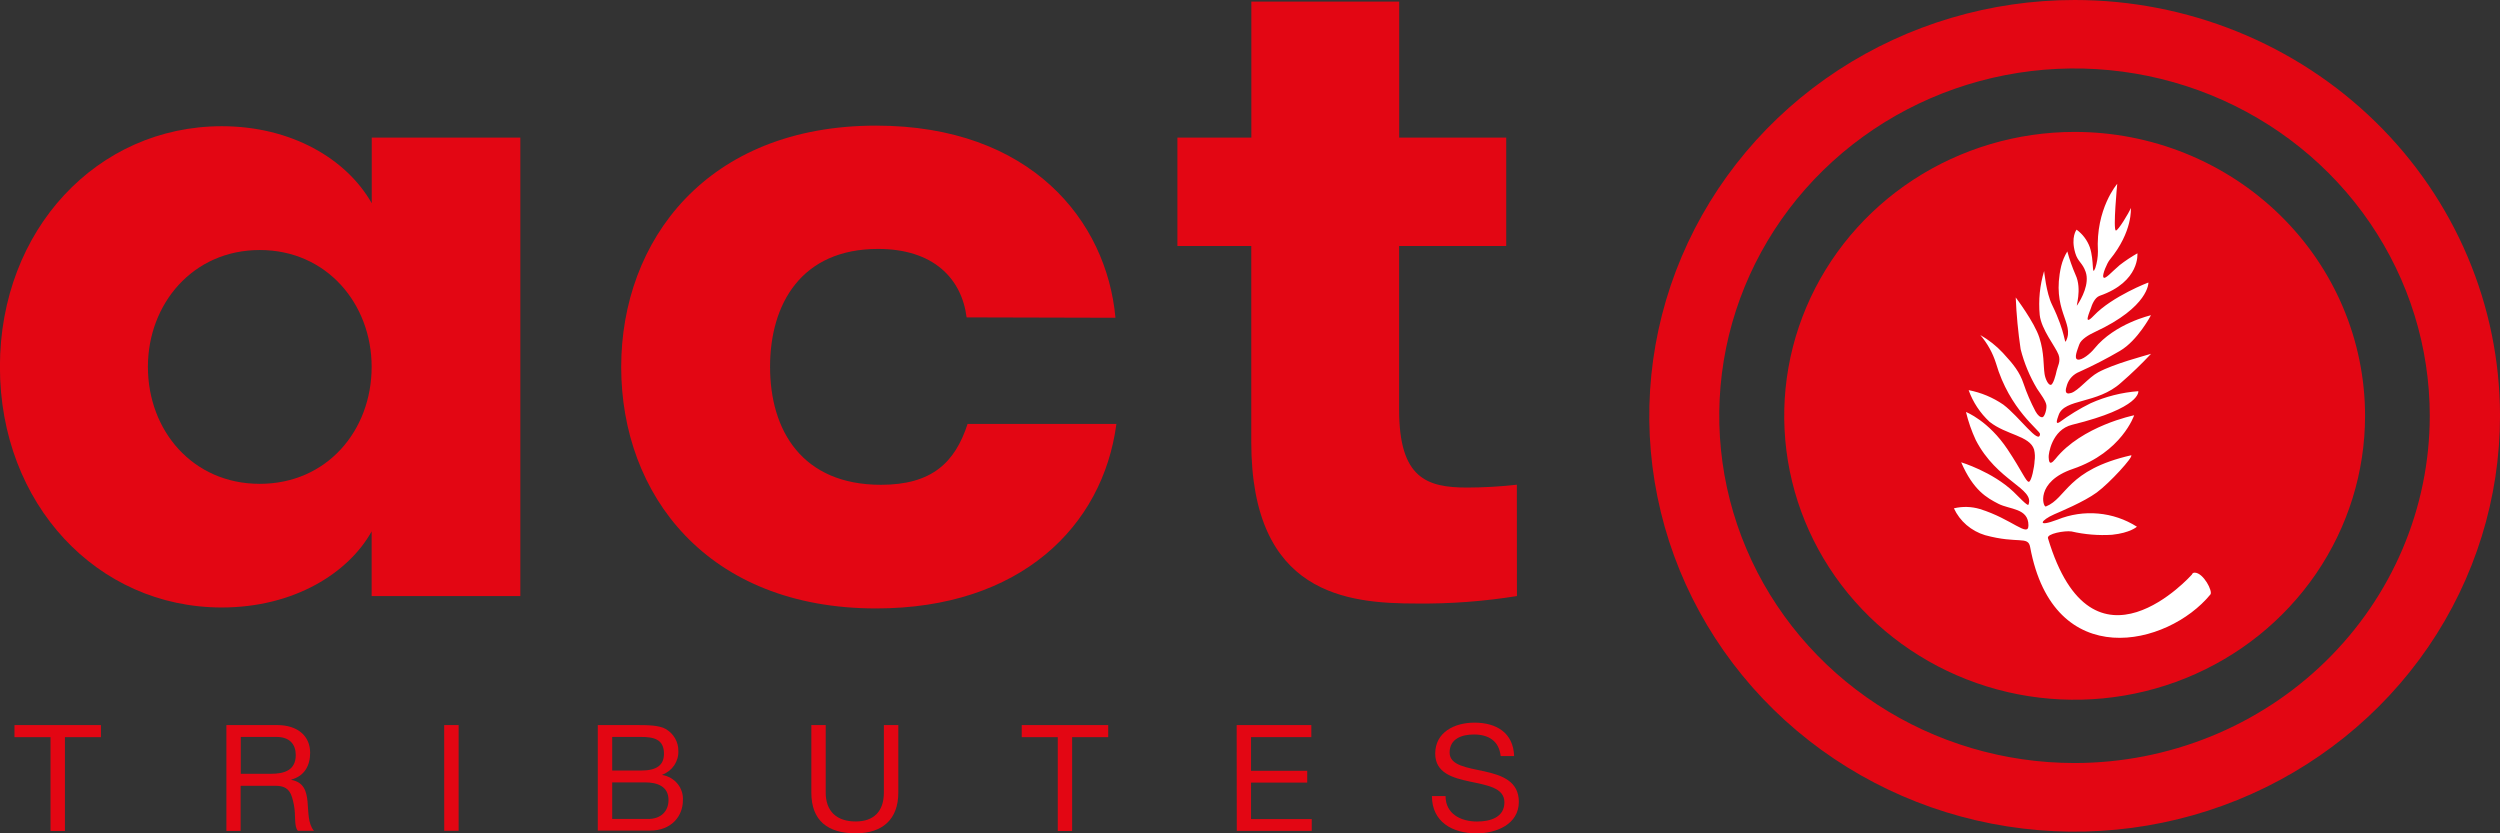
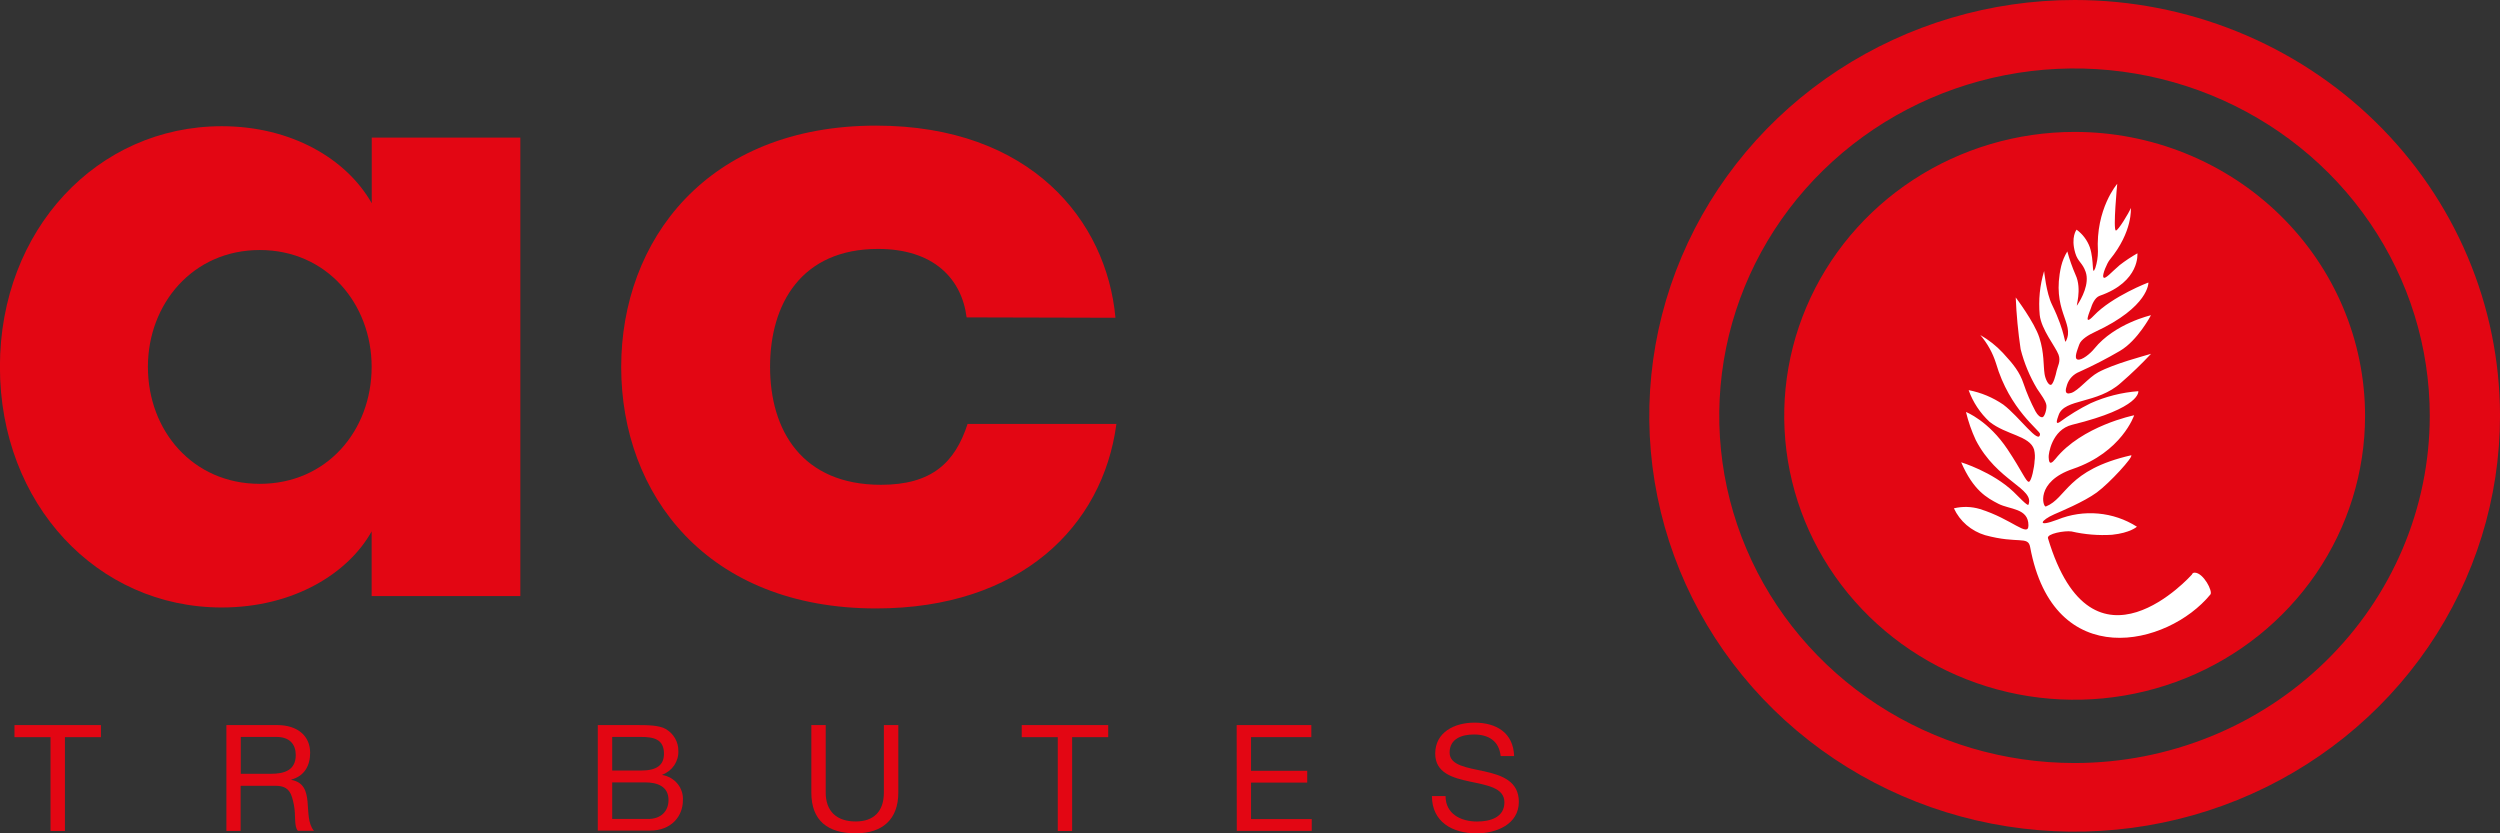
<svg xmlns="http://www.w3.org/2000/svg" width="123" height="41" viewBox="0 0 123 41" fill="none">
  <rect x="0" y="0" width="123" height="41" fill="#333333" stroke="none" />
  <g clip-path="url(#clip0_885_5772)">
    <path d="M25.601 6.77V29.326H18.285V26.145C17.138 28.202 14.456 29.888 10.909 29.888C4.782 29.888 -0.004 24.798 -0.004 18.049C-0.004 11.3 4.786 6.21 10.913 6.21C14.313 6.21 17.042 7.801 18.29 10V6.77H25.601ZM18.285 18.049C18.285 14.959 16.083 12.301 12.781 12.301C9.479 12.301 7.277 14.959 7.277 18.049C7.277 21.184 9.479 23.805 12.781 23.805C16.083 23.805 18.285 21.184 18.285 18.049Z" fill="#E30613" />
    <path d="M47.557 15.615C47.316 13.706 45.928 12.247 43.201 12.247C39.419 12.247 37.887 14.959 37.887 18.049C37.887 21.184 39.467 23.852 43.344 23.852C45.832 23.852 46.982 22.775 47.605 20.858H54.927C54.259 25.91 50.189 29.935 43.105 29.935C34.774 29.935 30.563 24.319 30.563 18.058C30.563 11.833 34.774 6.181 43.105 6.181C50.716 6.181 54.45 10.862 54.88 15.634L47.557 15.615Z" fill="#E30613" />
-     <path d="M74.633 29.326C73.003 29.588 71.352 29.711 69.7 29.693C66.3 29.693 61.562 29.269 61.562 21.739V12.104H57.928V6.77H61.566V0.078H68.841V6.77H74.106V12.104H68.836V20.149C68.836 23.519 70.177 23.988 72.188 23.988C73.004 23.986 73.819 23.939 74.629 23.848L74.633 29.326Z" fill="#E30613" />
    <path d="M2.486 36.268H0.712V35.674H4.966V36.268H3.194V40.885H2.486V36.268Z" fill="#E30613" />
    <path d="M11.139 35.674H13.642C14.64 35.674 15.259 36.206 15.259 37.038C15.259 37.674 14.975 38.181 14.335 38.355V38.37C14.953 38.486 15.081 38.929 15.131 39.441C15.181 39.952 15.146 40.518 15.445 40.874H14.656C14.454 40.662 14.564 40.102 14.46 39.602C14.356 39.101 14.261 38.662 13.575 38.662H11.839V40.883H11.139V35.674ZM13.321 38.071C13.985 38.071 14.551 37.903 14.551 37.146C14.551 36.637 14.267 36.257 13.605 36.257H11.846V38.071H13.321Z" fill="#E30613" />
-     <path d="M21.854 35.674H22.564V40.874H21.856L21.854 35.674Z" fill="#E30613" />
    <path d="M29.411 35.674H31.342C31.81 35.674 32.426 35.674 32.75 35.865C32.943 35.975 33.102 36.134 33.212 36.324C33.322 36.514 33.378 36.73 33.375 36.949C33.384 37.199 33.313 37.446 33.171 37.656C33.029 37.865 32.825 38.025 32.585 38.115V38.13C32.882 38.179 33.151 38.334 33.338 38.565C33.525 38.796 33.618 39.087 33.598 39.381C33.598 40.147 33.041 40.866 31.982 40.866H29.411V35.674ZM30.12 37.911H31.535C32.34 37.911 32.667 37.627 32.667 37.08C32.667 36.359 32.147 36.257 31.535 36.257H30.12V37.911ZM30.12 40.293H31.893C32.502 40.293 32.891 39.928 32.891 39.36C32.891 38.684 32.333 38.493 31.737 38.493H30.12V40.293Z" fill="#E30613" />
    <path d="M44.197 38.995C44.197 40.306 43.428 40.999 42.101 40.999C40.732 40.999 39.918 40.38 39.918 38.995V35.674H40.625V38.995C40.625 39.914 41.163 40.416 42.101 40.416C42.995 40.416 43.487 39.914 43.487 38.995V35.674H44.197V38.995Z" fill="#E30613" />
    <path d="M52.042 36.268H50.269V35.674H54.524V36.268H52.749V40.885H52.042V36.268Z" fill="#E30613" />
    <path d="M60.844 35.674H64.517V36.268H61.551V37.922H64.315V38.503H61.551V40.297H64.538V40.879H60.85L60.844 35.674Z" fill="#E30613" />
    <path d="M73.833 37.197C73.751 36.455 73.243 36.137 72.514 36.137C71.917 36.137 71.321 36.349 71.321 37.026C71.321 37.662 72.171 37.762 73.028 37.95C73.885 38.139 74.727 38.432 74.727 39.45C74.727 40.557 73.616 41.002 72.648 41.002C71.455 41.002 70.451 40.434 70.451 39.166H71.121C71.121 40.039 71.865 40.419 72.67 40.419C73.31 40.419 74.017 40.222 74.017 39.473C74.017 38.758 73.169 38.635 72.319 38.453C71.468 38.271 70.613 38.029 70.613 37.077C70.613 36.016 71.574 35.554 72.542 35.554C73.627 35.554 74.458 36.056 74.495 37.2L73.833 37.197Z" fill="#E30613" />
    <path d="M102.07 6.49C99.244 6.491 96.482 7.31 94.132 8.845C91.783 10.38 89.952 12.562 88.871 15.114C87.789 17.667 87.507 20.475 88.058 23.184C88.609 25.894 89.97 28.383 91.968 30.336C93.967 32.289 96.513 33.62 99.284 34.159C102.056 34.698 104.928 34.421 107.539 33.364C110.15 32.307 112.382 30.517 113.952 28.221C115.522 25.924 116.361 23.223 116.361 20.461C116.361 18.626 115.992 16.809 115.274 15.114C114.556 13.419 113.503 11.879 112.176 10.582C110.849 9.284 109.273 8.255 107.539 7.553C105.805 6.851 103.947 6.49 102.07 6.49V6.49Z" fill="#E30613" />
    <path d="M102.07 1.09961e-07C97.931 0 93.885 1.201 90.444 3.449C87.003 5.697 84.321 8.892 82.737 12.63C81.153 16.369 80.739 20.482 81.547 24.45C82.354 28.419 84.347 32.064 87.274 34.925C90.201 37.786 93.93 39.735 97.989 40.524C102.048 41.313 106.256 40.909 110.08 39.36C113.904 37.812 117.172 35.19 119.472 31.826C121.772 28.462 123 24.507 123 20.461C123 17.774 122.459 15.113 121.407 12.63C120.356 10.148 118.814 7.892 116.87 5.992C114.927 4.092 112.619 2.585 110.08 1.557C107.54 0.529 104.819 -0 102.07 1.09961e-07V1.09961e-07ZM102.07 37.541C98.613 37.542 95.233 36.54 92.358 34.663C89.483 32.785 87.242 30.117 85.919 26.994C84.595 23.872 84.249 20.436 84.923 17.121C85.598 13.806 87.263 10.761 89.707 8.372C92.152 5.982 95.267 4.355 98.658 3.696C102.049 3.037 105.564 3.376 108.758 4.67C111.952 5.964 114.681 8.155 116.601 10.966C118.521 13.777 119.545 17.081 119.544 20.461C119.542 24.99 117.7 29.334 114.423 32.536C111.147 35.739 106.703 37.539 102.07 37.541V37.541Z" fill="#E30613" />
    <path d="M105.205 19.246C105.205 19.246 105.372 20.06 101.951 20.898C100.94 21.144 100.781 22.361 100.794 22.489C100.807 22.616 100.794 22.987 101.12 22.586C102.422 20.951 105.001 20.431 105.001 20.431C105.001 20.431 104.394 22.249 101.988 23.07C100.117 23.706 100.517 24.979 100.658 24.919C101.693 24.506 101.671 23.127 104.854 22.399C104.986 22.461 103.795 23.765 103.161 24.23C102.528 24.694 101.345 25.182 101.07 25.303C100.419 25.589 100.154 25.973 101.23 25.566C101.861 25.309 102.547 25.206 103.227 25.267C103.908 25.327 104.563 25.549 105.136 25.914C105.136 25.914 104.815 26.217 103.912 26.311C103.242 26.353 102.569 26.298 101.916 26.147C101.578 26.099 100.692 26.258 100.76 26.48C102.953 33.791 107.846 28.264 107.846 28.264C107.846 28.264 107.859 28.171 107.989 28.175C108.41 28.188 108.88 29.091 108.752 29.248C106.654 31.808 101.031 33.125 99.883 26.915C99.779 26.351 99.297 26.775 97.664 26.33C97.327 26.228 97.017 26.058 96.753 25.831C96.489 25.604 96.277 25.324 96.132 25.01C96.554 24.908 96.996 24.92 97.412 25.044C98.992 25.536 99.799 26.465 99.799 25.846C99.799 24.998 98.885 25.076 98.321 24.786C97.757 24.495 97.089 24.132 96.49 22.745C96.49 22.745 98.024 23.208 99.065 24.196C99.282 24.408 99.762 24.919 99.799 24.832C100.12 24.03 98.258 23.689 97.208 21.651C97.001 21.207 96.84 20.745 96.726 20.27C96.726 20.27 97.831 20.694 98.779 22.12C99.484 23.18 99.688 23.719 99.82 23.704C99.953 23.689 100.094 22.94 100.1 22.69C100.13 22.499 100.122 22.304 100.076 22.115C99.859 21.434 98.712 21.405 97.887 20.754C97.422 20.322 97.068 19.787 96.857 19.195C97.47 19.313 98.051 19.556 98.562 19.907C99.347 20.497 100.337 21.92 100.369 21.354C100.38 21.184 98.874 20.172 98.2 17.865C98.04 17.36 97.778 16.89 97.431 16.484C97.846 16.721 98.221 17.018 98.544 17.364C99.063 17.924 99.371 18.31 99.556 18.868C99.715 19.338 99.912 19.794 100.144 20.234C100.261 20.446 100.382 20.537 100.486 20.527C100.59 20.516 100.703 20.158 100.684 19.946C100.664 19.733 100.402 19.394 100.222 19.123C99.859 18.516 99.588 17.862 99.415 17.18C99.29 16.336 99.209 15.487 99.174 14.635C99.174 14.635 100.091 15.846 100.337 16.611C100.582 17.377 100.528 17.986 100.593 18.402C100.634 18.66 100.777 18.949 100.899 18.936C101.02 18.923 101.144 18.453 101.187 18.24C101.23 18.028 101.404 17.778 101.278 17.445C101.129 17.05 100.432 16.213 100.354 15.496C100.286 14.768 100.359 14.035 100.571 13.335C100.571 13.335 100.673 14.408 100.961 14.995C101.658 16.421 101.556 16.966 101.651 16.77C102.085 15.89 100.909 15.271 101.411 13.089C101.473 12.835 101.575 12.593 101.712 12.37C101.819 12.761 101.954 13.146 102.116 13.519C102.456 14.24 102.103 15.165 102.198 15.017C102.415 14.692 102.814 13.956 102.615 13.379C102.461 12.927 102.231 12.885 102.103 12.45C101.871 11.663 102.168 11.299 102.168 11.299C102.467 11.518 102.693 11.819 102.819 12.164C103.046 12.843 102.899 13.649 103.088 13.19C103.173 12.928 103.217 12.654 103.218 12.378C103.098 10.272 104.168 9.044 104.168 9.044C104.168 9.044 103.951 11.311 104.101 11.341C104.203 11.362 104.752 10.465 104.836 10.234C104.836 10.234 104.947 11.381 103.801 12.779C103.663 12.947 103.433 13.5 103.48 13.627C103.543 13.806 103.897 13.369 104.292 13.04C104.567 12.828 104.857 12.635 105.16 12.463C105.16 12.463 105.307 13.856 103.307 14.552C103.049 14.641 102.914 15.025 102.873 15.161C102.832 15.296 102.452 16.122 103.018 15.526C103.916 14.58 105.75 13.871 105.702 13.903C105.702 13.903 105.748 15.091 103.064 16.336C102.771 16.471 102.383 16.696 102.296 16.957C102.209 17.218 102.018 17.646 102.224 17.691C102.43 17.736 102.84 17.403 103.038 17.157C104.042 15.914 105.828 15.509 105.828 15.509C105.828 15.509 105.177 16.756 104.296 17.267C103.652 17.643 102.988 17.986 102.307 18.293C102.164 18.349 102.035 18.435 101.93 18.545C101.825 18.655 101.746 18.786 101.699 18.93C101.619 19.172 101.556 19.443 101.905 19.333C102.255 19.222 102.751 18.578 103.229 18.319C104.012 17.895 105.52 17.504 105.832 17.407C105.367 17.906 104.874 18.38 104.357 18.828C103.19 19.888 101.569 19.598 101.285 20.421C101.202 20.656 101.109 20.911 101.335 20.768C101.812 20.416 102.32 20.106 102.853 19.842C103.595 19.509 104.391 19.307 105.205 19.246V19.246Z" fill="white" />
  </g>
  <defs>
    <clipPath id="clip0_885_5772">
      <rect width="123" height="41" fill="white" />
    </clipPath>
  </defs>
</svg>